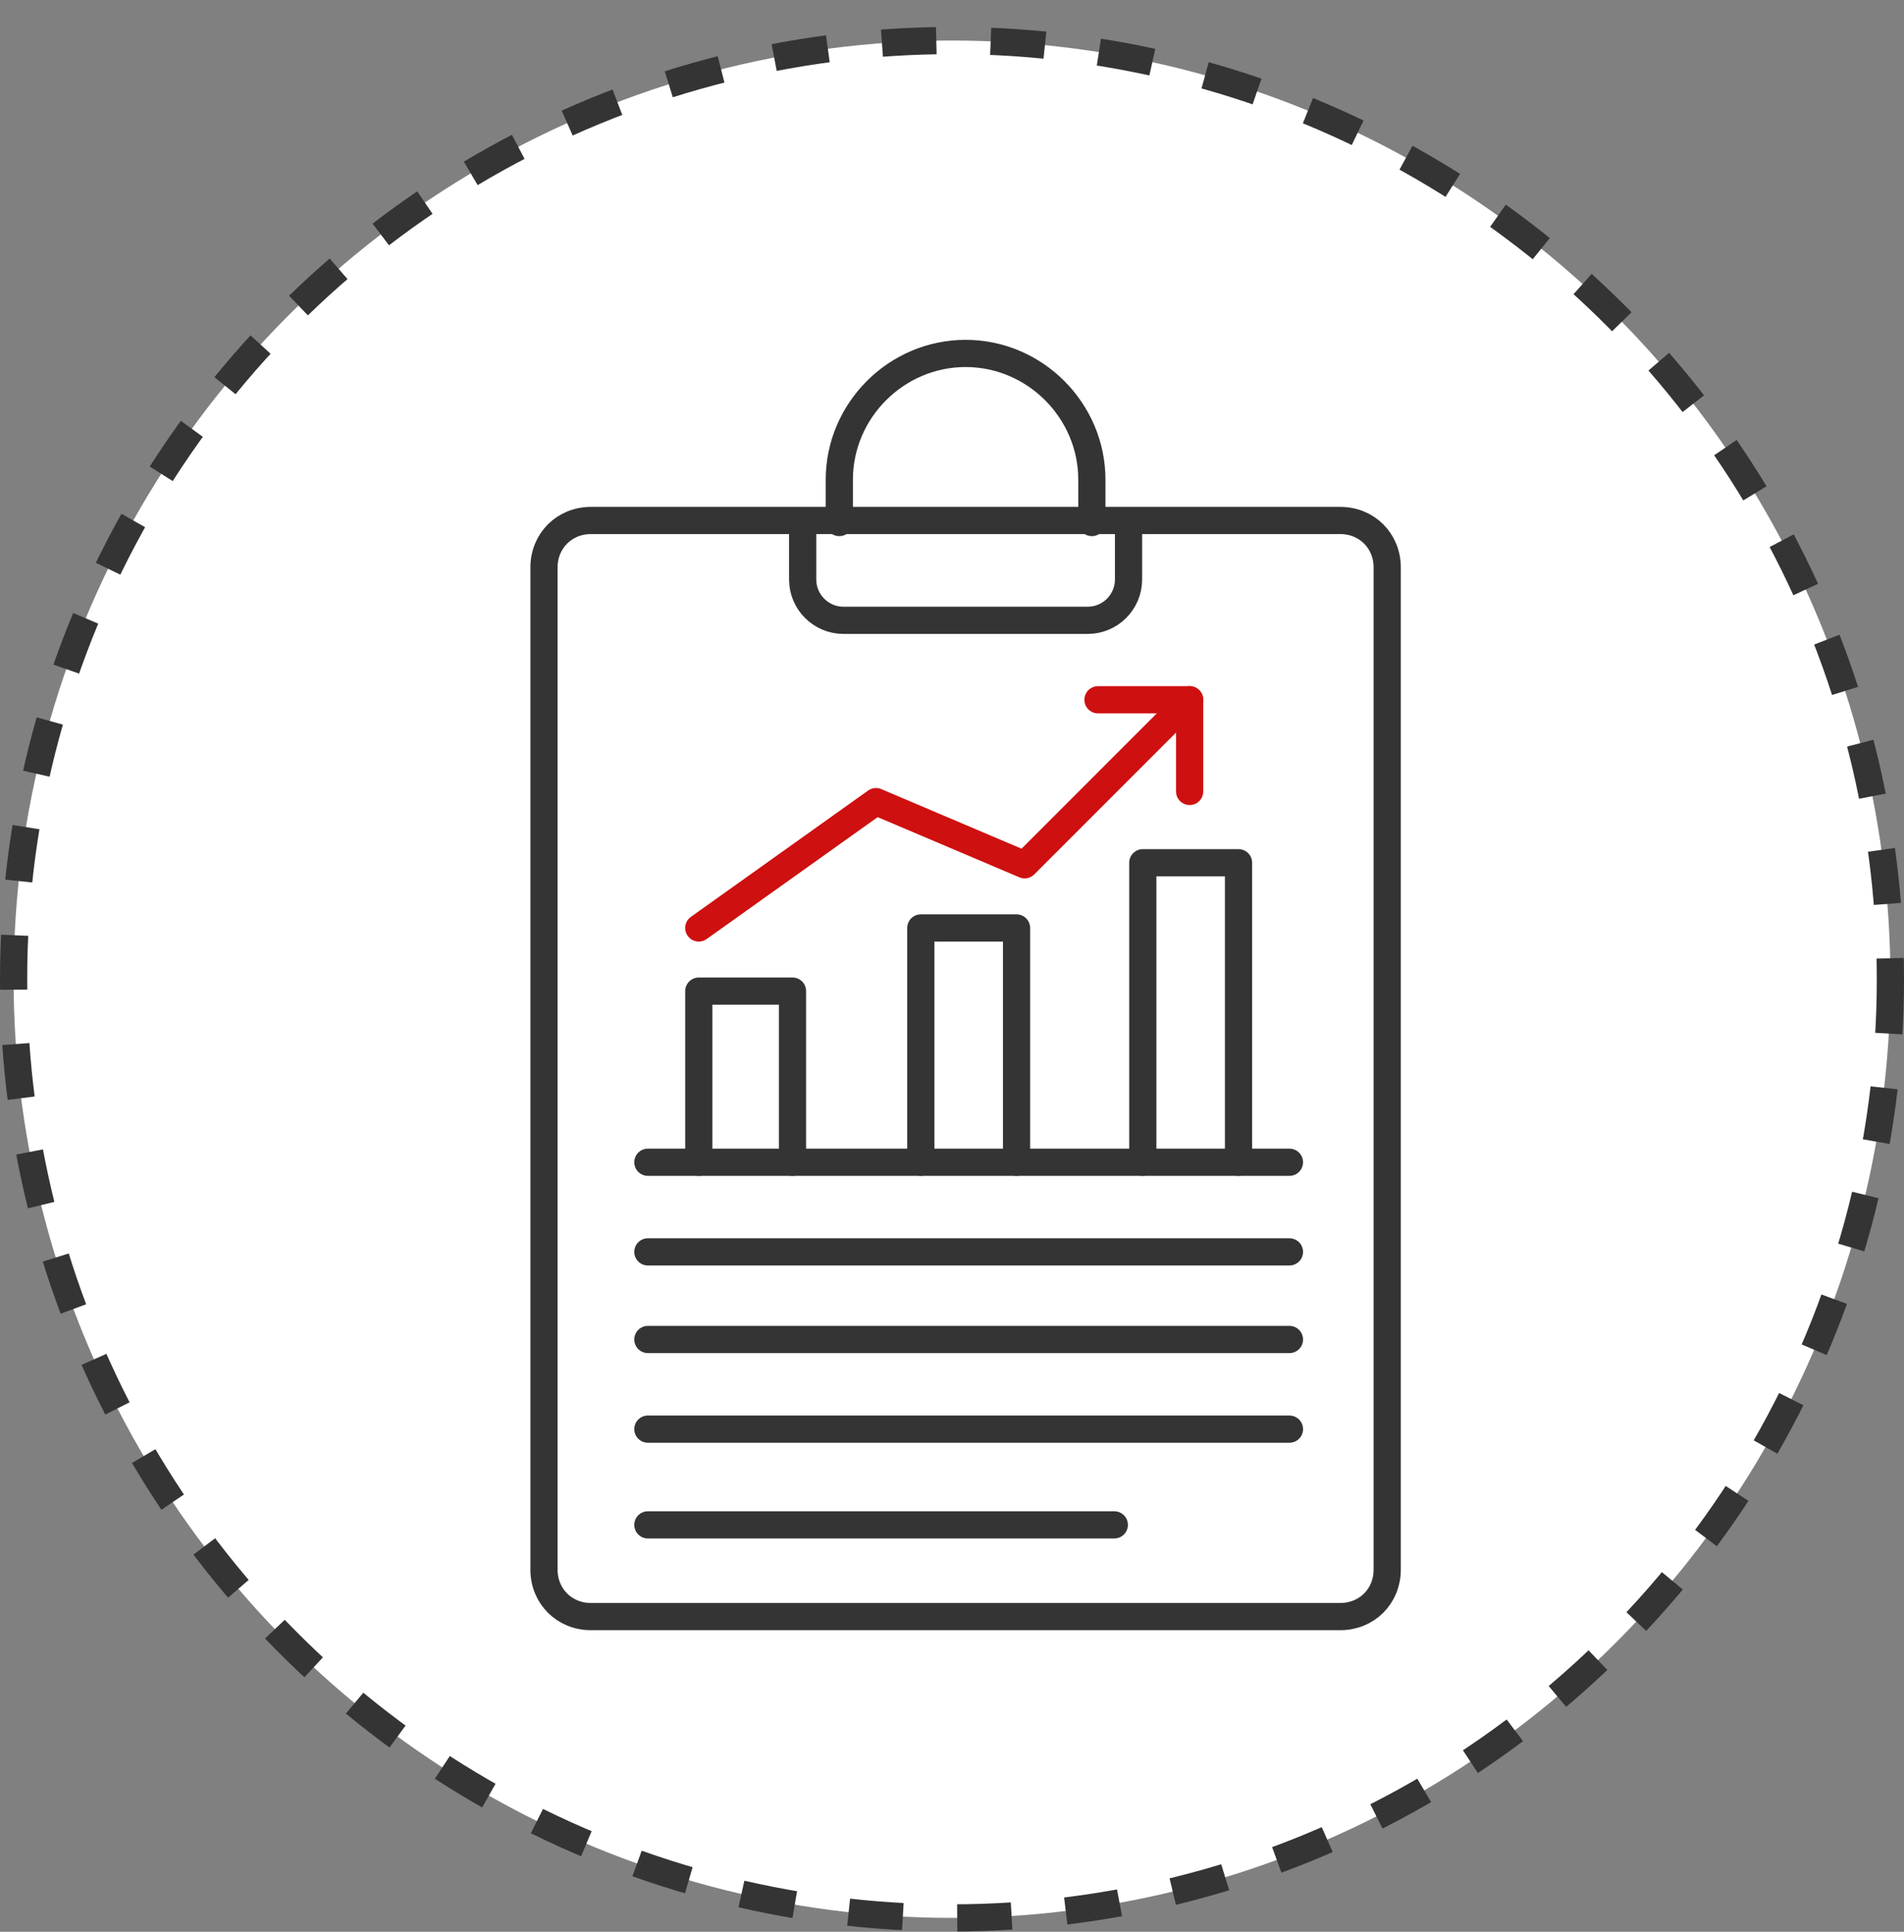
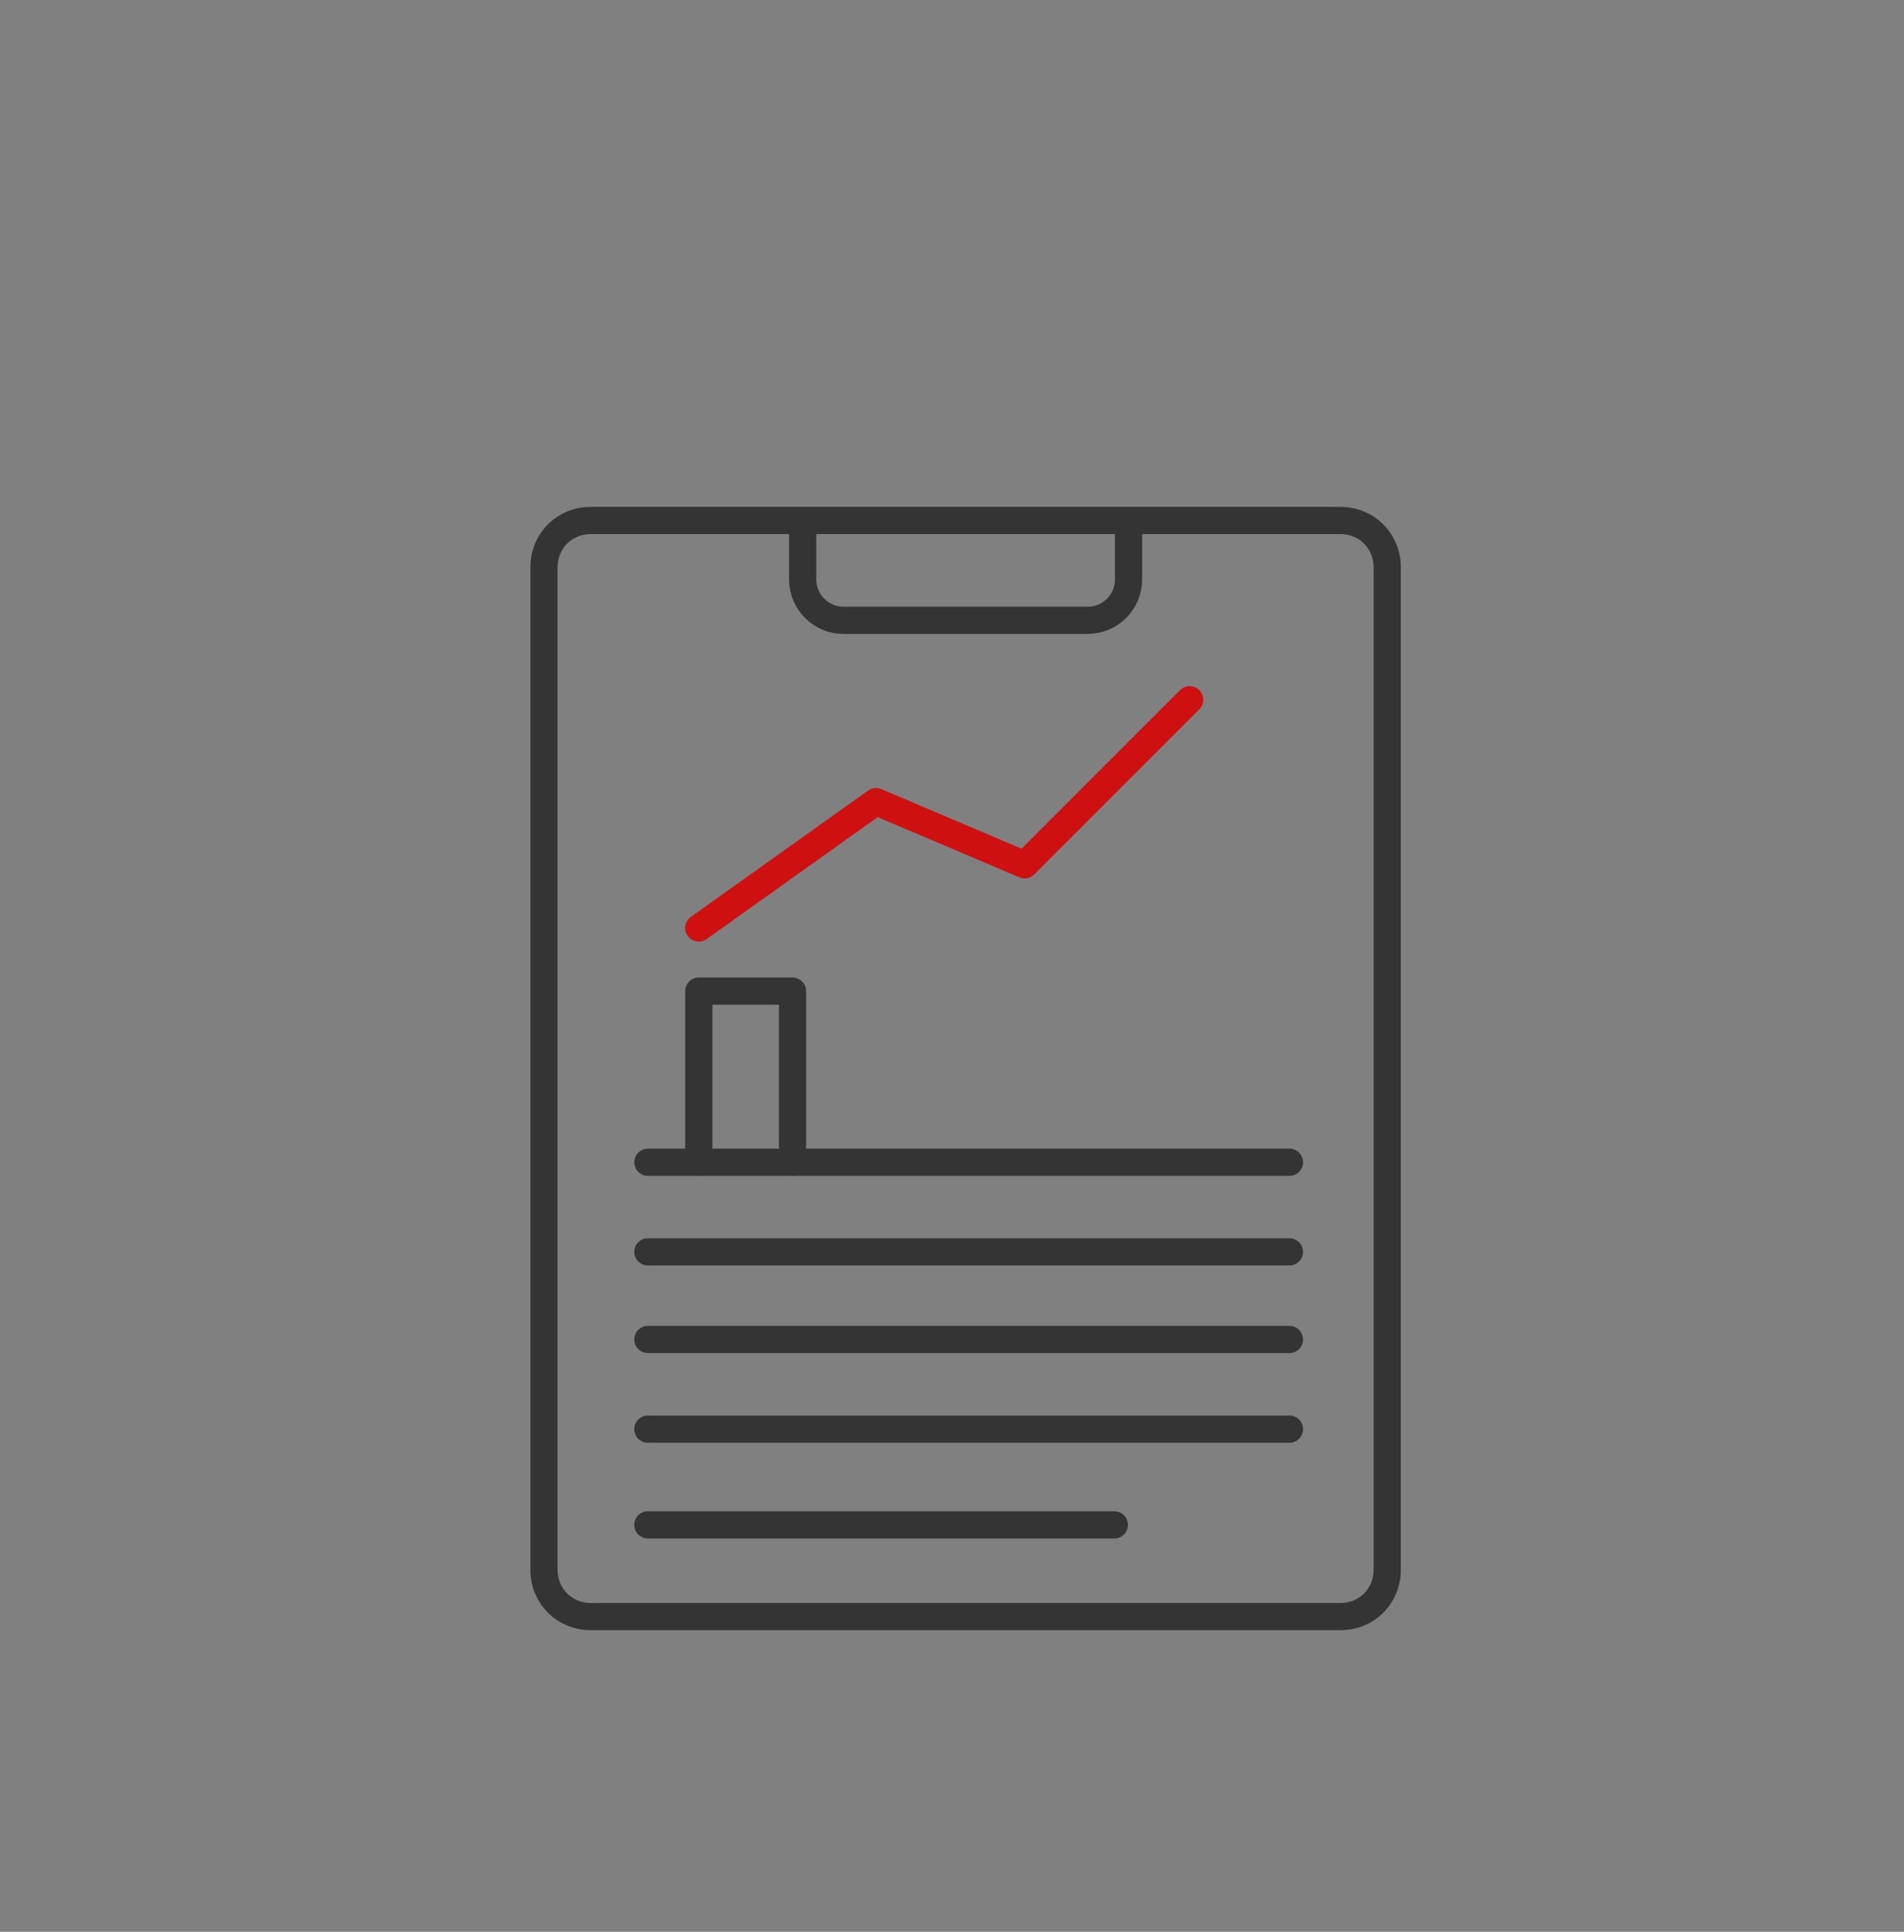
<svg xmlns="http://www.w3.org/2000/svg" width="70" height="71" viewBox="0 0 70 71" fill="none">
  <rect x="0" y="0" width="70" height="71" fill="#808080" stroke="none" />
-   <circle cx="35" cy="35.99" r="34.5" fill="white" stroke="#343434" stroke-dasharray="2 2" />
  <path d="M51 57.693C51 58.666 50.251 59.415 49.278 59.415H21.722C20.749 59.415 20 58.666 20 57.693V20.852C20 19.879 20.749 19.13 21.722 19.13H49.278C50.251 19.13 51 19.879 51 20.852V57.693Z" stroke="#343434" stroke-miterlimit="10" stroke-linecap="round" stroke-linejoin="round" />
  <path d="M41.49 19.205V21.301C41.49 22.125 40.816 22.799 39.993 22.799H31.007C30.184 22.799 29.51 22.125 29.51 21.301V19.205" stroke="#343434" stroke-miterlimit="10" stroke-linecap="round" stroke-linejoin="round" />
-   <path d="M30.857 19.205V17.632C30.857 15.086 32.954 12.99 35.5 12.99C38.046 12.99 40.142 15.086 40.142 17.632V19.205" stroke="#343434" stroke-miterlimit="10" stroke-linecap="round" stroke-linejoin="round" />
  <path d="M23.819 42.717H47.406" stroke="#343434" stroke-miterlimit="10" stroke-linecap="round" stroke-linejoin="round" />
  <path d="M25.691 42.717V36.427H29.136V42.717" stroke="#343434" stroke-miterlimit="10" stroke-linecap="round" stroke-linejoin="round" />
-   <path d="M33.853 42.717V34.106H37.373V42.717" stroke="#343434" stroke-miterlimit="10" stroke-linecap="round" stroke-linejoin="round" />
-   <path d="M42.015 42.717V31.709H45.534V42.717" stroke="#343434" stroke-miterlimit="10" stroke-linecap="round" stroke-linejoin="round" />
  <path d="M23.819 46.011H47.406" stroke="#343434" stroke-miterlimit="10" stroke-linecap="round" stroke-linejoin="round" />
  <path d="M23.819 49.231H47.406" stroke="#343434" stroke-miterlimit="10" stroke-linecap="round" stroke-linejoin="round" />
  <path d="M23.819 52.526H47.406" stroke="#343434" stroke-miterlimit="10" stroke-linecap="round" stroke-linejoin="round" />
  <path d="M23.819 56.045H40.967" stroke="#343434" stroke-miterlimit="10" stroke-linecap="round" stroke-linejoin="round" />
  <path d="M25.69 34.106L32.205 29.463L37.671 31.784L43.736 25.719" stroke="#CE1010" stroke-miterlimit="10" stroke-linecap="round" stroke-linejoin="round" />
-   <path d="M40.367 25.719H43.737V29.089" stroke="#CE1010" stroke-miterlimit="10" stroke-linecap="round" stroke-linejoin="round" />
</svg>